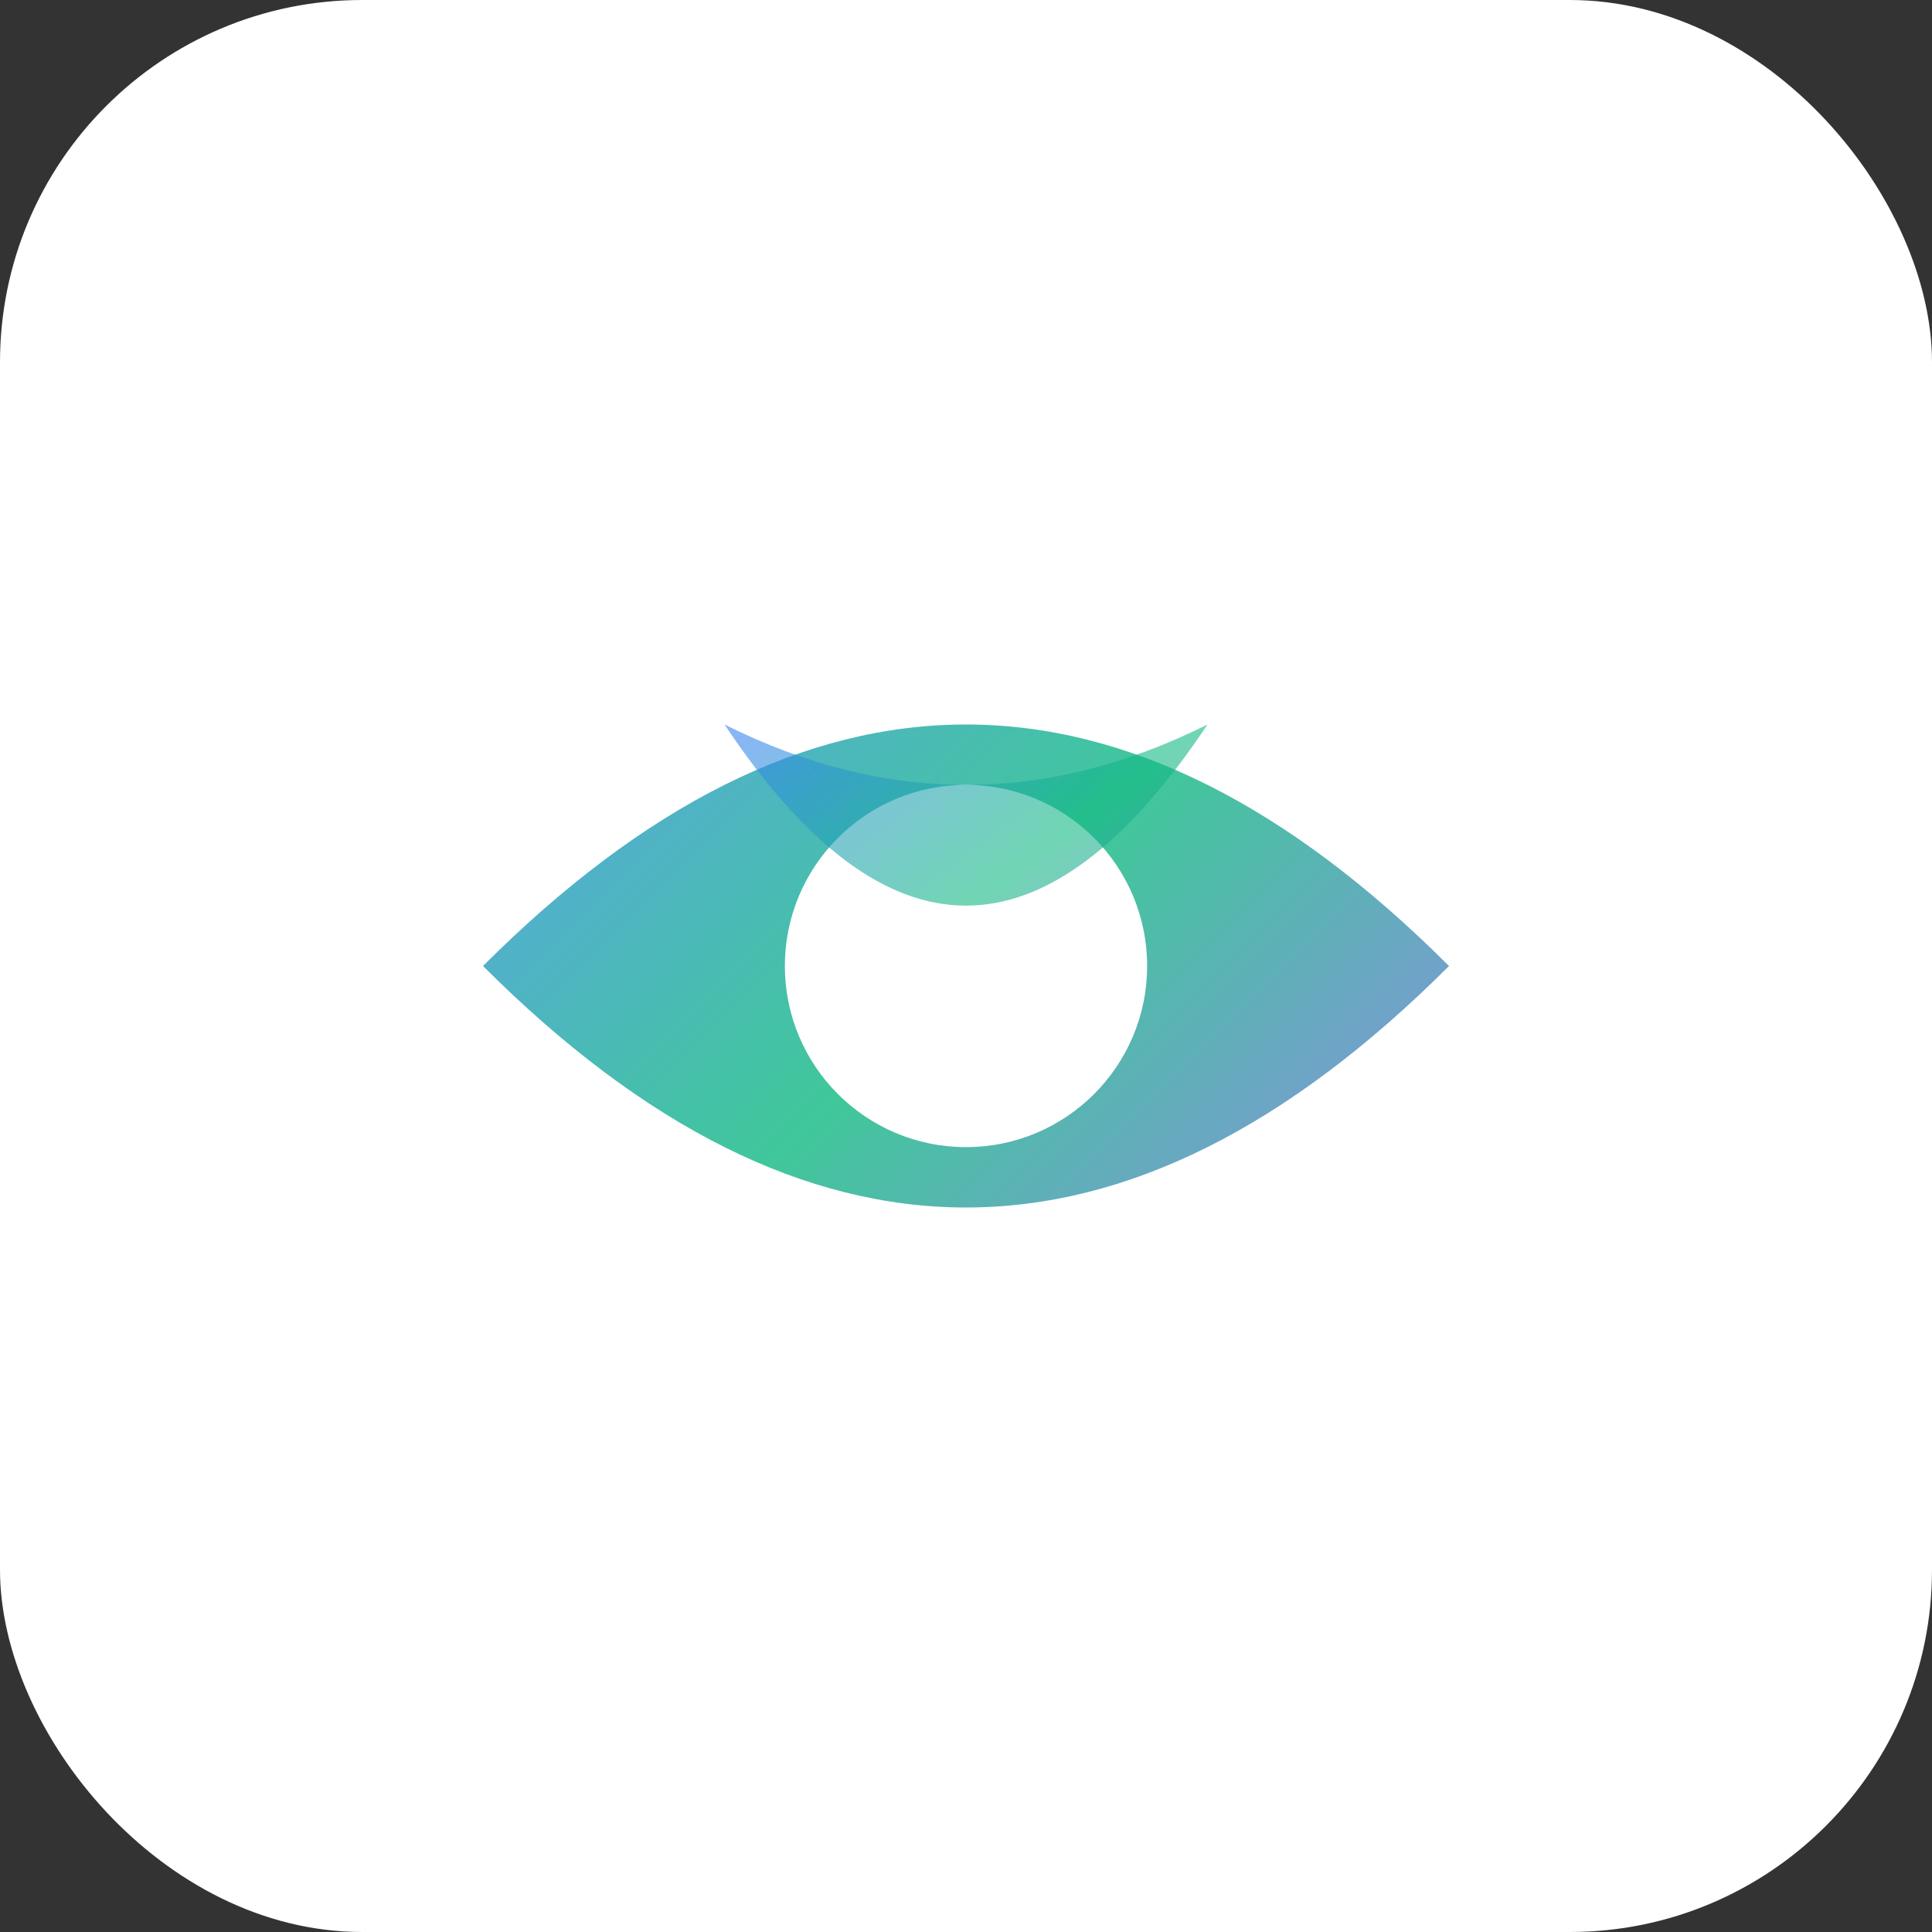
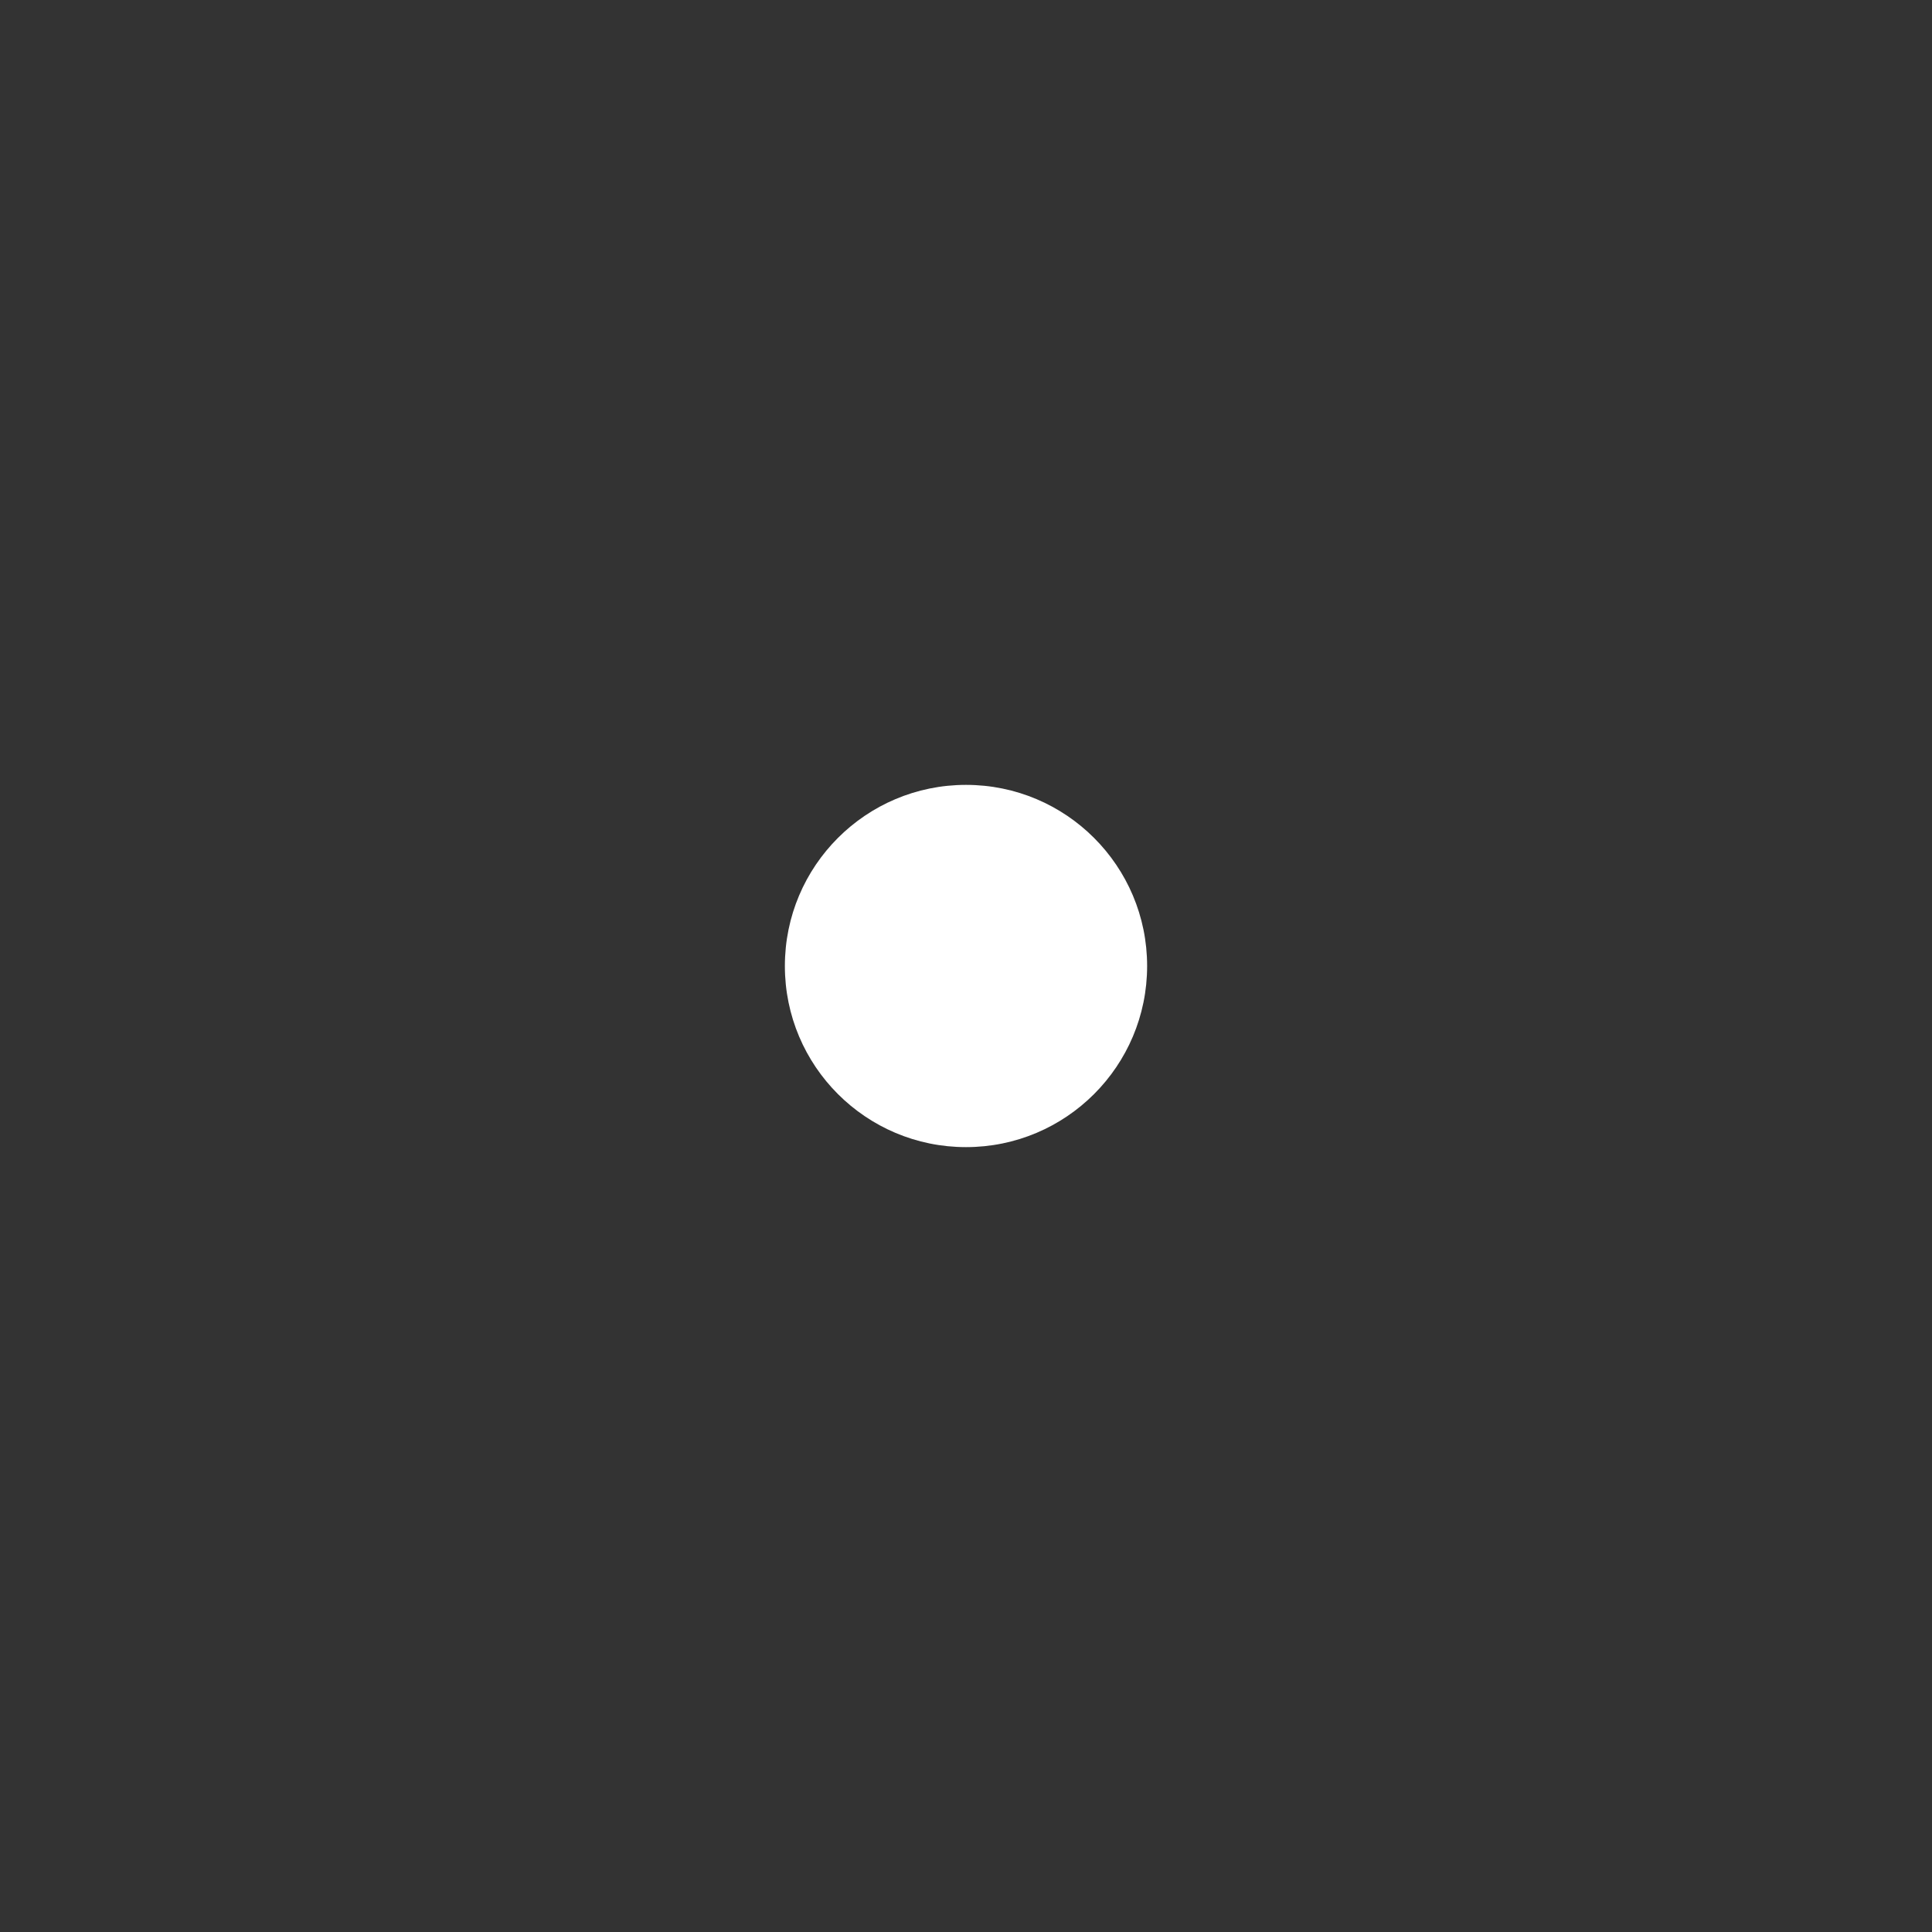
<svg xmlns="http://www.w3.org/2000/svg" viewBox="0 0 32 32" width="32" height="32">
  <rect x="0" y="0" width="32" height="32" fill="#333333" stroke="none" />
  <defs>
    <linearGradient id="restivraGradient" x1="0%" y1="0%" x2="100%" y2="100%">
      <stop offset="0%" style="stop-color:#3B82F6;stop-opacity:1" />
      <stop offset="50%" style="stop-color:#10B981;stop-opacity:1" />
      <stop offset="100%" style="stop-color:#8B5CF6;stop-opacity:1" />
    </linearGradient>
  </defs>
-   <rect width="32" height="32" rx="6" fill="white" />
-   <path d="M8 16 Q16 8 24 16 Q16 24 8 16" fill="url(#restivraGradient)" opacity="0.8" />
  <circle cx="16" cy="16" r="3" fill="white" />
-   <path d="M12 12 Q16 14 20 12 Q16 18 12 12" fill="url(#restivraGradient)" opacity="0.6" />
</svg>